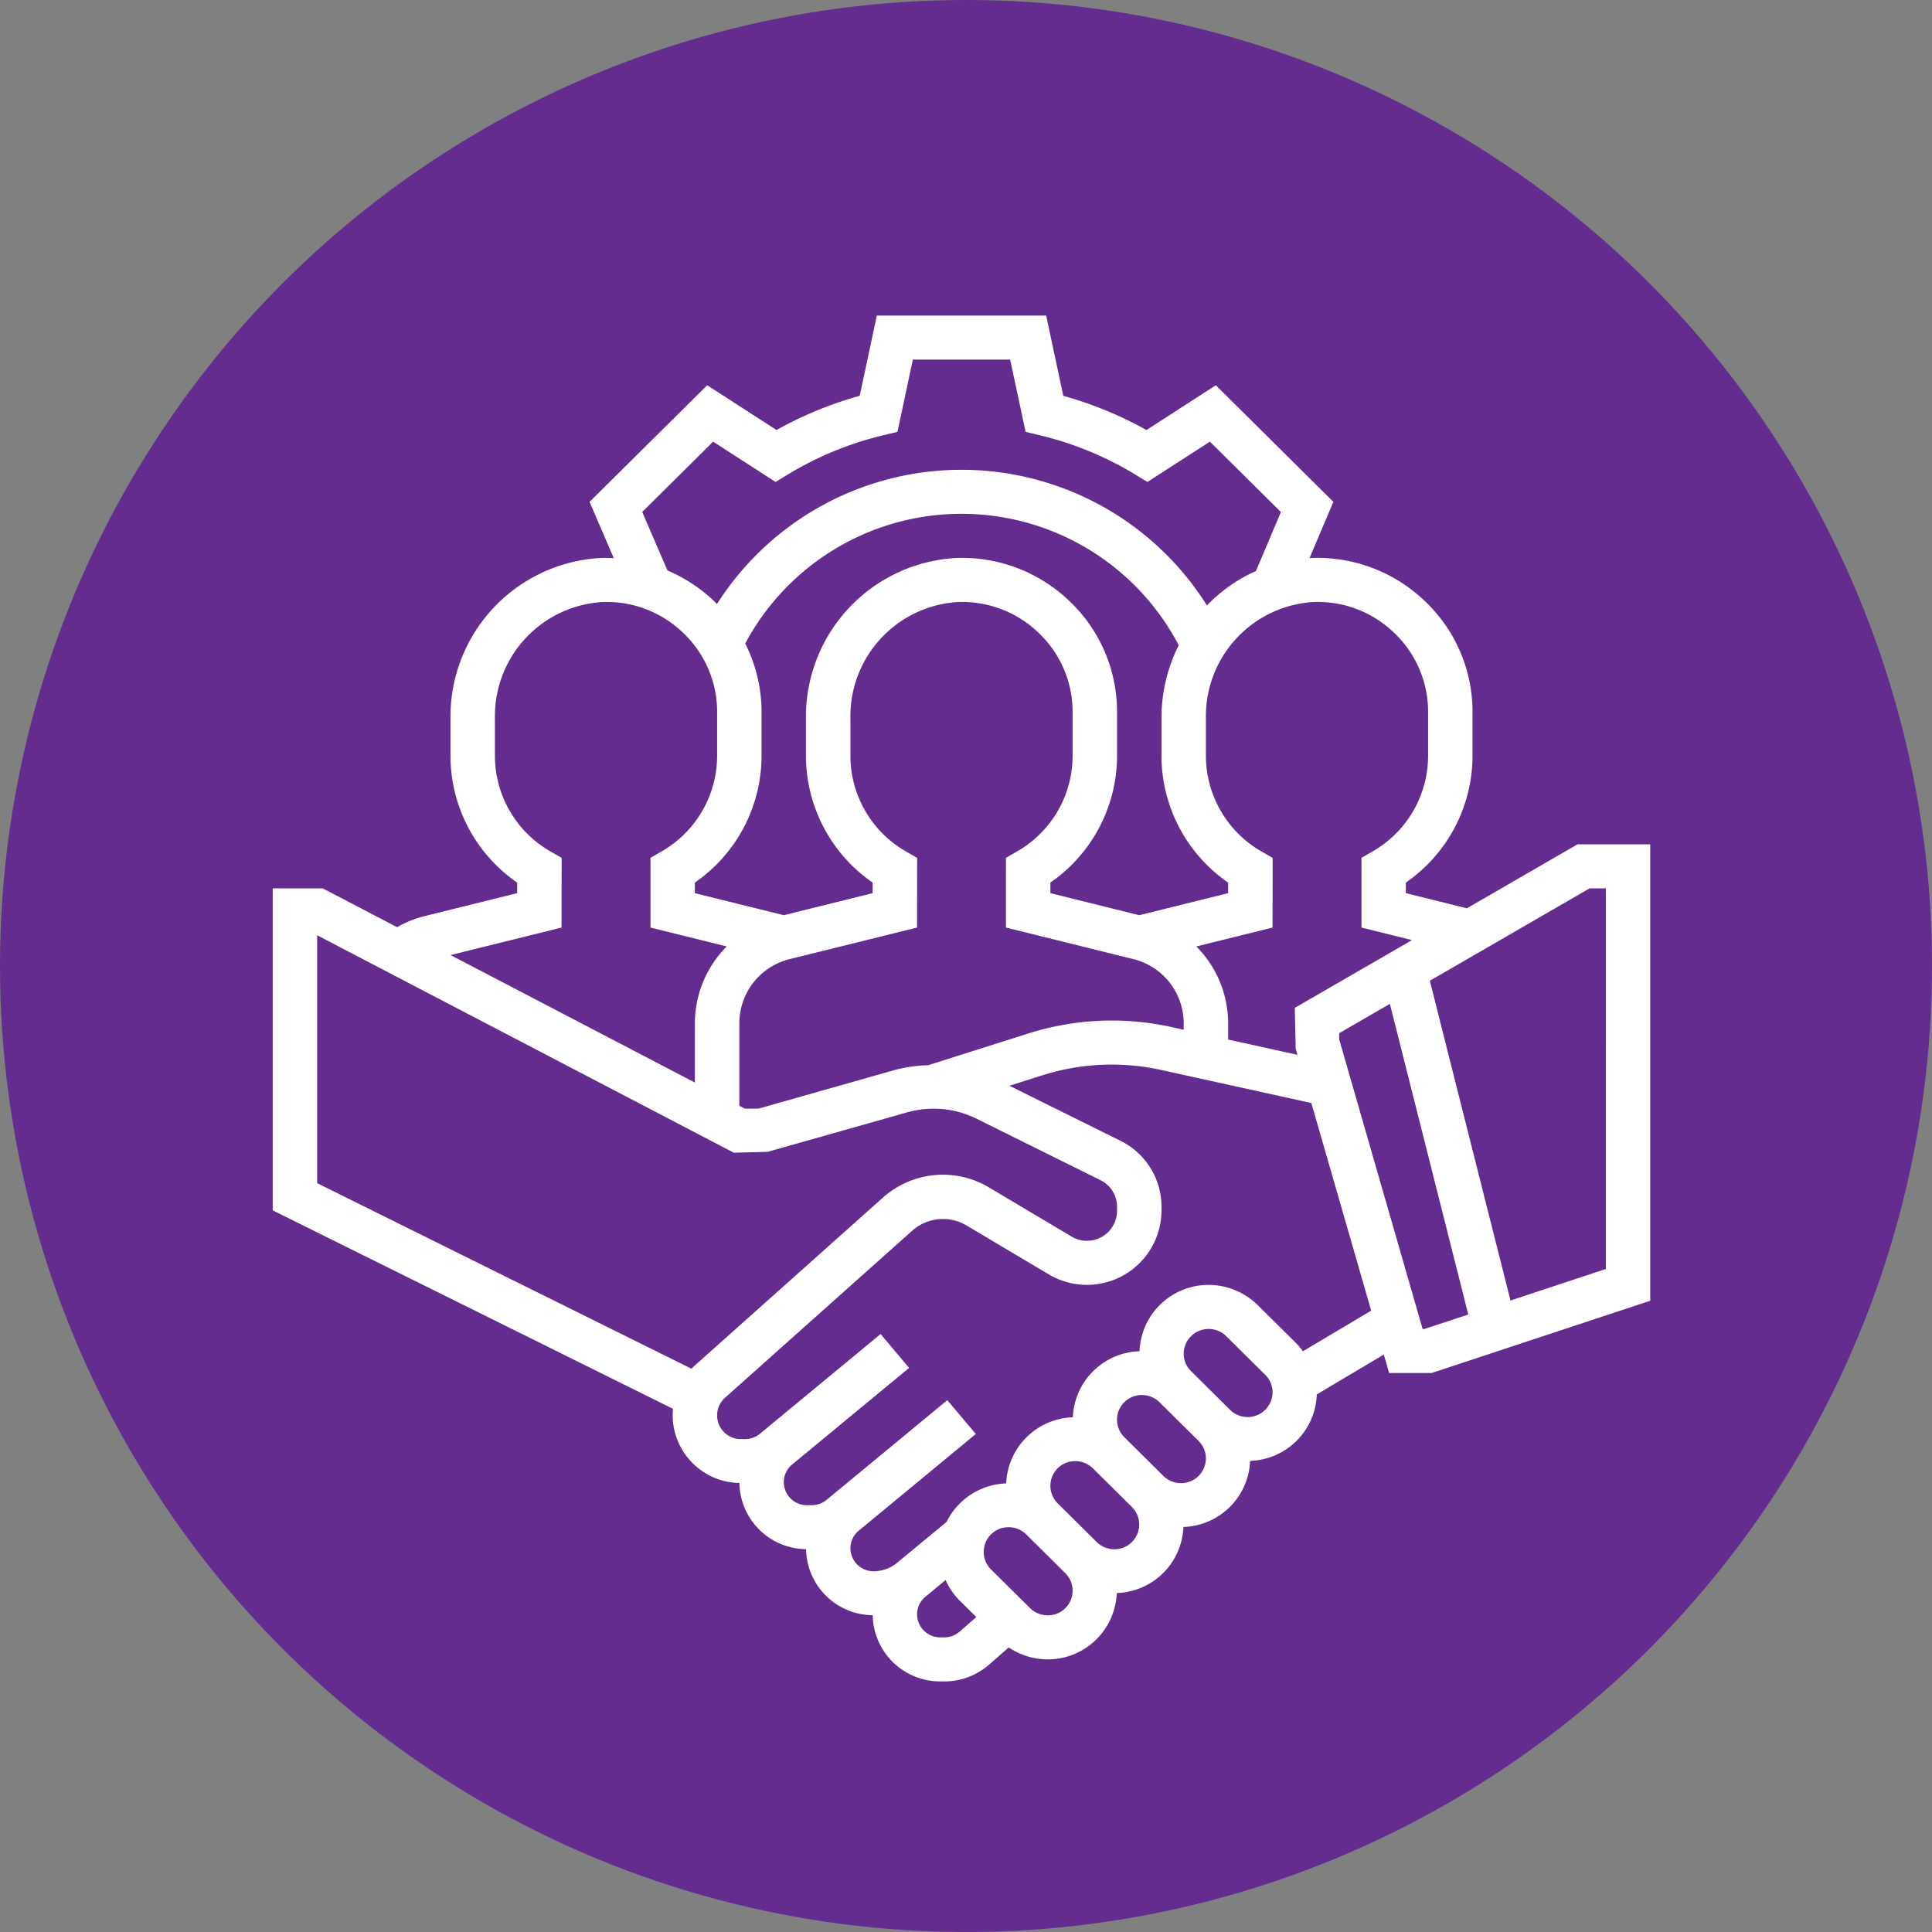
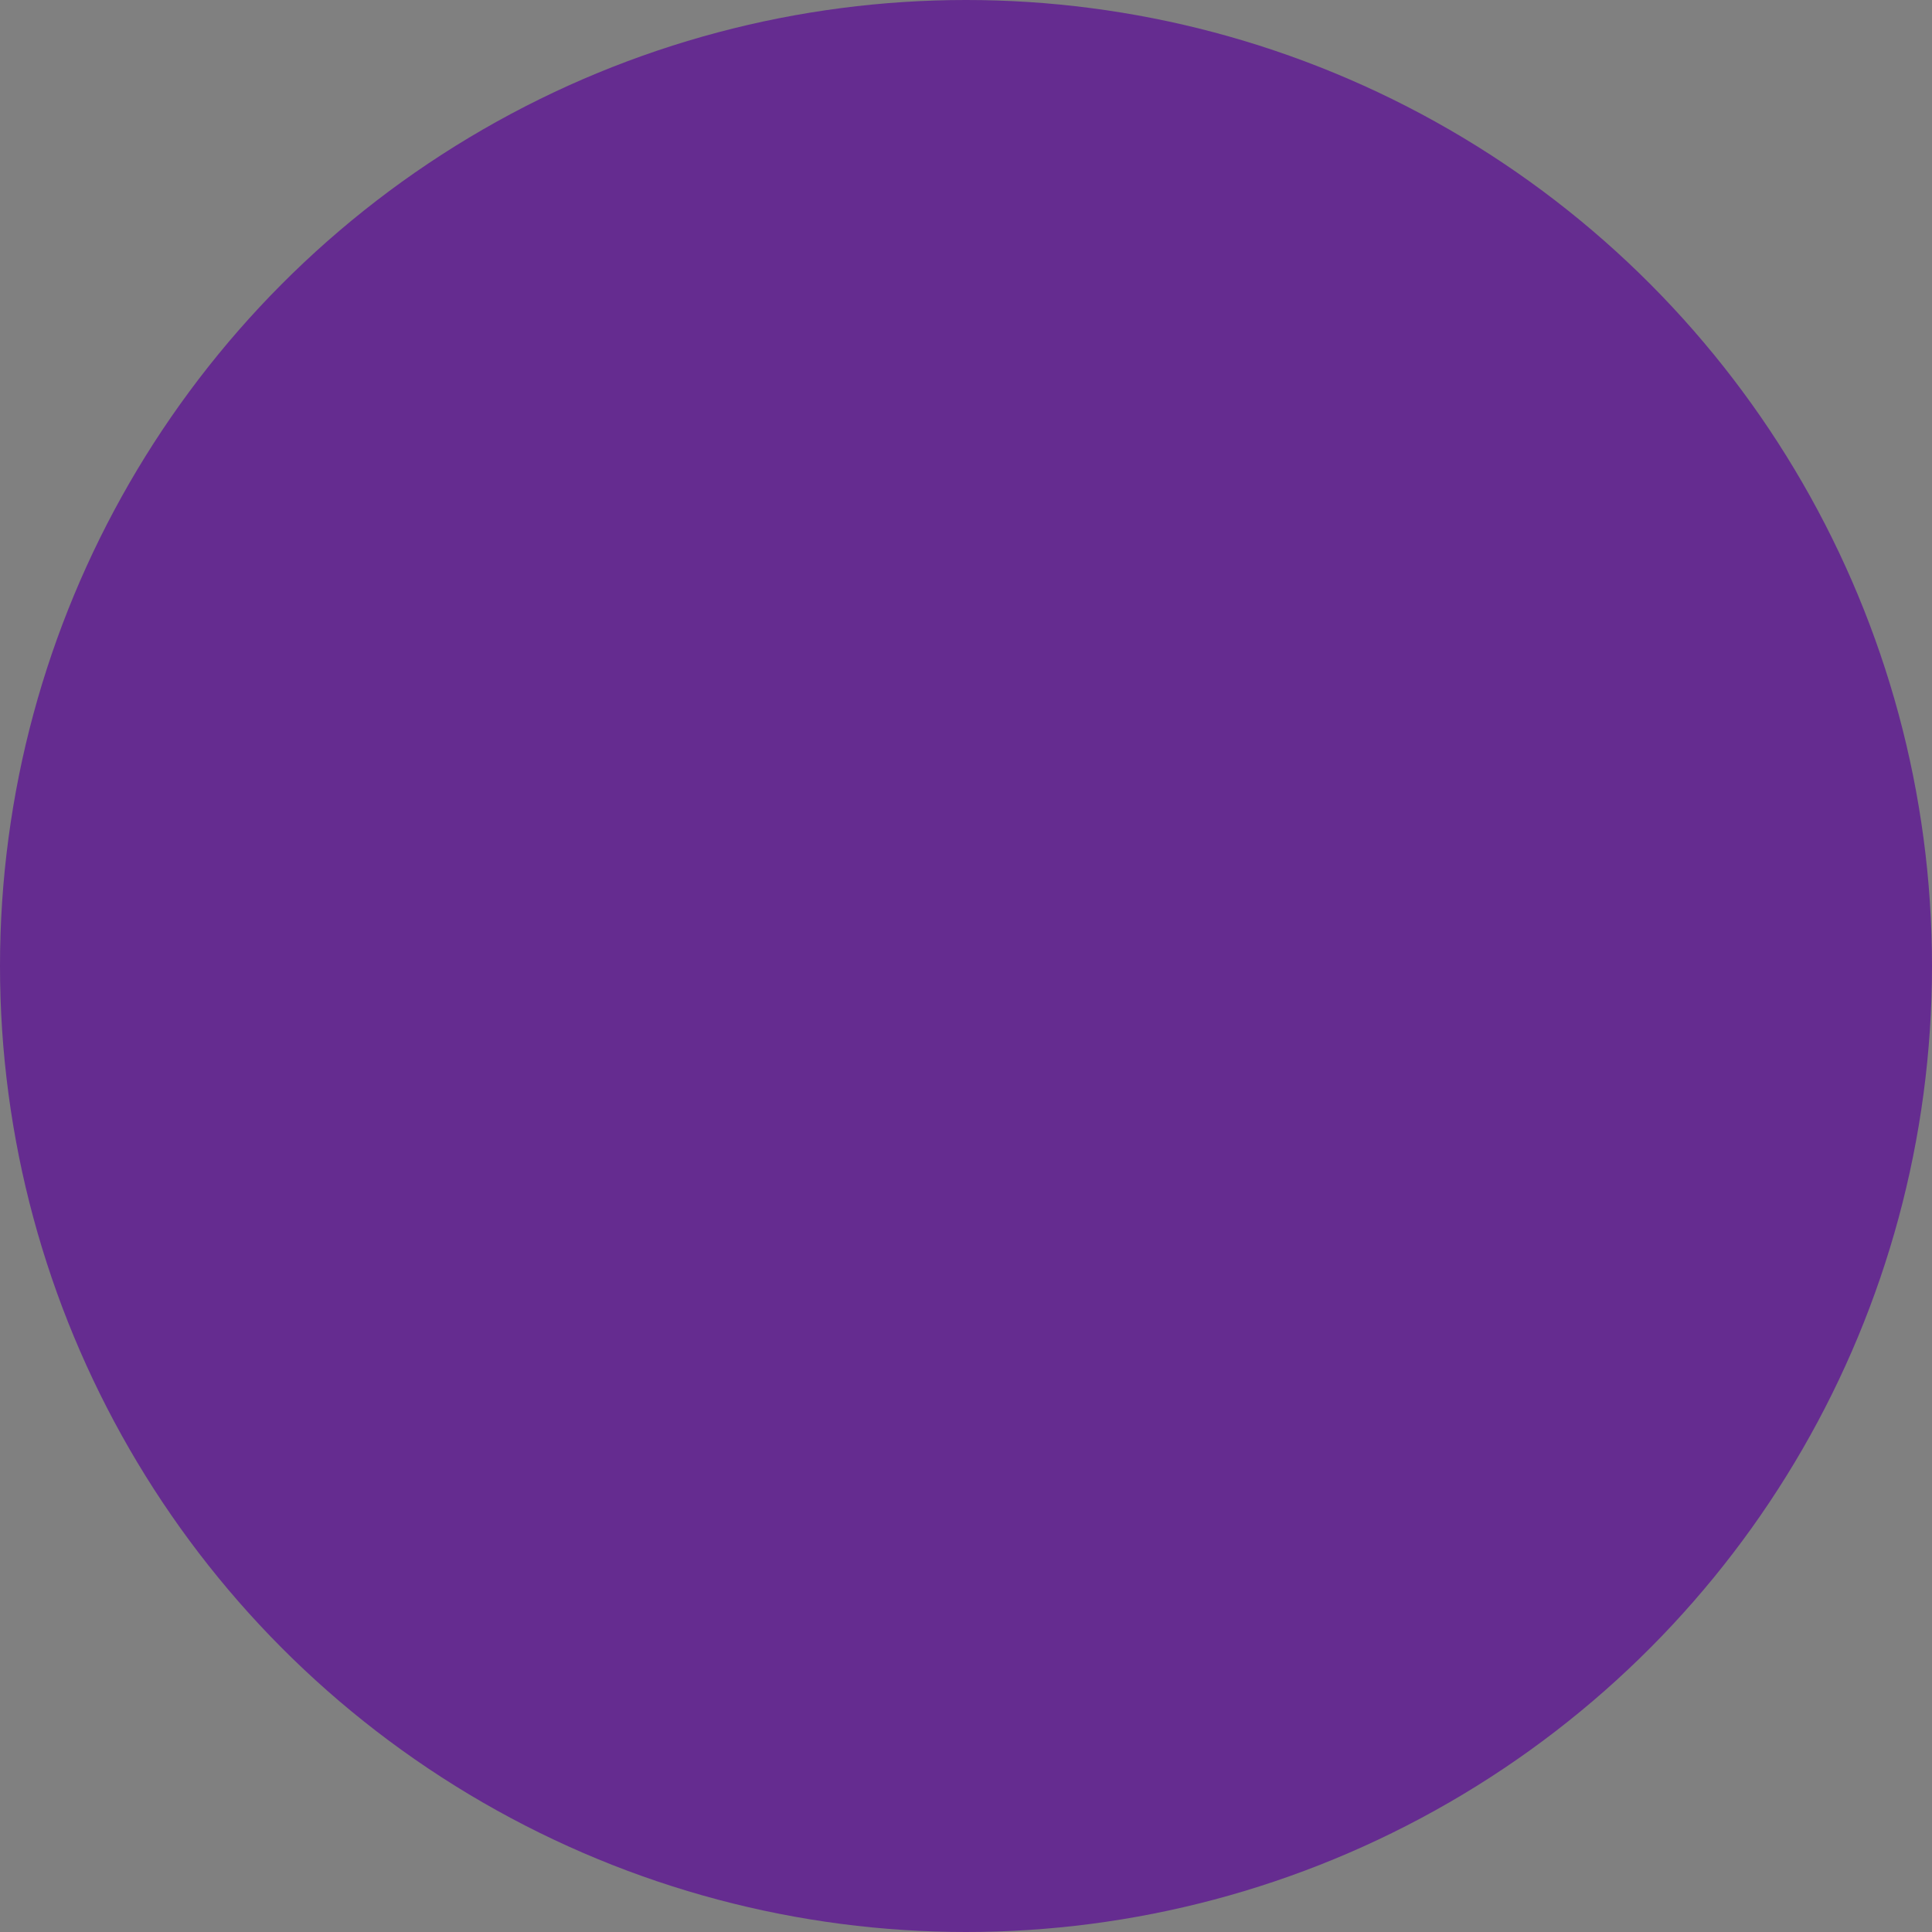
<svg xmlns="http://www.w3.org/2000/svg" id="Community" viewBox="0 0 100 100">
  <rect x="0" y="0" width="100" height="100" fill="#808080" stroke="none" />
  <defs>
    <style>.cls-1{fill:#652c90;}.cls-2{fill:#fff;}</style>
  </defs>
  <title>04</title>
  <circle class="cls-1" cx="50" cy="50" r="50" />
-   <path class="cls-2" d="M16.417,61.24l19.374,9.605c.064-.066.129-.129.199-.191l9.714-8.67a4.66,4.66,0,0,1,5.481-.526l4.283,2.548a1.555,1.555,0,0,0,2.349-1.321v-.226a1.526,1.526,0,0,0-.859-1.375l-6.414-3.181a5.026,5.026,0,0,0-3.584-.329l-7.227,2.045-1.751.045L16.417,48.409ZM38.355,74.488h.199a1.233,1.233,0,0,0,.791-.286l6.235-5.152,1.475,1.753-6.056,5.002a1.184,1.184,0,0,0-.43.914,1.196,1.196,0,0,0,1.2,1.19h.251a1.196,1.196,0,0,0,.765-.277l6.247-5.16,1.475,1.751L44.45,79.227a1.173,1.173,0,0,0-.432.911,1.196,1.196,0,0,0,1.2,1.19,1.909,1.909,0,0,0,1.21-.434l2.567-2.121A3.581,3.581,0,0,1,52.081,76.78a3.565,3.565,0,0,1,3.45-3.42,3.564,3.564,0,0,1,3.452-3.42,3.569,3.569,0,0,1,3.574-3.434,3.631,3.631,0,0,1,2.538,1.042l2.022,2.004a3.601,3.601,0,0,1,.321.39L70.972,67.84,67.875,57.093l-7.764-1.71a11.926,11.926,0,0,0-6.169.277l-1.695.538,5.742,2.846a3.799,3.799,0,0,1,2.129,3.417v.226A3.858,3.858,0,0,1,54.283,65.96l-4.282-2.546a2.393,2.393,0,0,0-2.758.263l-9.716,8.67a1.226,1.226,0,0,0,.828,2.141M48.667,84.749h.212a1.192,1.192,0,0,0,.793-.298l.861-.752-.865-.857a3.481,3.481,0,0,1-.723-1.06l-1.046.865a1.18,1.18,0,0,0-.432.914,1.197,1.197,0,0,0,1.2,1.188M54.228,83.61a1.277,1.277,0,0,0,.912-2.184l-2.02-2.004a1.309,1.309,0,0,0-.914-.374,1.278,1.278,0,0,0-.912,2.184l2.022,2.004a1.305,1.305,0,0,0,.912.374m4.739-4.7a1.284,1.284,0,0,0-.376-.904l-2.022-2.004a1.308,1.308,0,0,0-.912-.374,1.278,1.278,0,0,0-.914,2.183l2.022,2.005a1.309,1.309,0,0,0,.912.374,1.286,1.286,0,0,0,1.29-1.28m3.45-3.42a1.283,1.283,0,0,0-.376-.904l-2.022-2.005a1.305,1.305,0,0,0-.912-.374,1.276,1.276,0,0,0-.912,2.182l2.02,2.004a1.301,1.301,0,0,0,.914.374A1.283,1.283,0,0,0,62.417,75.489m3.452-3.421a1.282,1.282,0,0,0-.378-.904L63.469,69.16a1.292,1.292,0,0,0-2.201.904,1.274,1.274,0,0,0,.378.904l2.022,2.005a1.292,1.292,0,0,0,2.201-.904m7.864-3.282,2.264-.748L71.94,51.96l-2.622,1.518v.325l4.316,14.983ZM83.119,45.98h-.84l-8.271,4.784,4.174,16.551,4.936-1.632ZM70.468,48.01v-3.61l.575-.329a5.71,5.71,0,0,0,2.875-4.932v-2.281a5.635,5.635,0,0,0-1.745-4.093,5.701,5.701,0,0,0-4.182-1.605,5.917,5.917,0,0,0-5.573,5.984v1.995a5.719,5.719,0,0,0,2.879,4.934l.575.329L65.867,48.01l-3.946.978a5.651,5.651,0,0,1,1.648,3.974v.845l3.586.791-.091-.323-.045-2.108,6.066-3.508ZM66.299,26.503l-3.674-3.643-3.233,2.086-.619-.376a17.195,17.195,0,0,0-4.979-2.047l-.709-.169-.799-3.74H47.249l-.797,3.74-.709.168a17.302,17.302,0,0,0-4.979,2.047l-.619.378-3.233-2.088-3.67,3.641,1.305,3.027a8.053,8.053,0,0,1,2.427,1.601c.047.045.088.094.134.14a15.003,15.003,0,0,1,25.363.07A8.077,8.077,0,0,1,65.01,29.554Zm-5.288,6.896a12.691,12.691,0,0,0-22.438-.091,7.882,7.882,0,0,1,.845,3.551v2.281a7.979,7.979,0,0,1-3.452,6.541V46.23l4.601,1.141L45.168,46.23v-.547a7.988,7.988,0,0,1-3.452-6.543V37.145A8.223,8.223,0,0,1,49.52,28.88a8.027,8.027,0,0,1,5.853,2.25,7.889,7.889,0,0,1,2.445,5.729v2.281a7.982,7.982,0,0,1-3.45,6.541V46.23l4.599,1.141L63.568,46.23v-.547a7.986,7.986,0,0,1-3.45-6.543V37.145a8.352,8.352,0,0,1,.892-3.746M48.034,55.137l5.207-1.65a14.316,14.316,0,0,1,7.369-.333l.658.146v-.339a3.424,3.424,0,0,0-2.612-3.319L52.068,48.01v-3.61l.575-.329a5.71,5.71,0,0,0,2.875-4.932v-2.281A5.629,5.629,0,0,0,53.77,32.766a5.706,5.706,0,0,0-4.18-1.605,5.917,5.917,0,0,0-5.573,5.984v1.995a5.715,5.715,0,0,0,2.879,4.934l.575.329L47.467,48.01,40.881,49.642a3.424,3.424,0,0,0-2.614,3.319v4.274l.284.148h.705l7.071-2.004a7.318,7.318,0,0,1,1.706-.241M25.617,37.145v1.995a5.715,5.715,0,0,0,2.879,4.934l.575.329L29.065,48.01l-5.744,1.424,12.646,6.599V52.962a5.651,5.651,0,0,1,1.648-3.974L33.668,48.01v-3.61l.573-.329a5.712,5.712,0,0,0,2.877-4.932v-2.281A5.629,5.629,0,0,0,35.37,32.766a5.694,5.694,0,0,0-4.18-1.605,5.915,5.915,0,0,0-5.573,5.984M14.117,45.98h2.585l3.851,2.01a5.694,5.694,0,0,1,1.371-.559L26.768,46.23v-.547a7.988,7.988,0,0,1-3.452-6.543V37.145A8.221,8.221,0,0,1,31.12,28.88c.218-.006.434.002.651.012l-1.256-2.914,6.089-6.037,3.59,2.316a19.589,19.589,0,0,1,4.305-1.771l.886-4.153H54.15l.886,4.155a19.498,19.498,0,0,1,4.305,1.771l3.59-2.318,6.083,6.033-1.233,2.918c.047-.002.092-.01.138-.012a8.029,8.029,0,0,1,5.851,2.252,7.876,7.876,0,0,1,2.447,5.727v2.281a7.982,7.982,0,0,1-3.45,6.541V46.23l3.159.783,5.729-3.313h3.761v23.628l-11.313,3.738H71.901l-.275-.955-3.469,2.065a3.563,3.563,0,0,1-3.452,3.438,3.567,3.567,0,0,1-3.452,3.422,3.565,3.565,0,0,1-3.45,3.42,3.573,3.573,0,0,1-3.576,3.434,3.649,3.649,0,0,1-2.016-.619l-1.019.892a3.514,3.514,0,0,1-2.314.867h-.212a3.488,3.488,0,0,1-3.494-3.426,3.481,3.481,0,0,1-3.45-3.42,3.48,3.48,0,0,1-3.45-3.424,3.518,3.518,0,0,1-3.455-3.498,3.303,3.303,0,0,1,.018-.341L14.117,62.648Z" />
</svg>